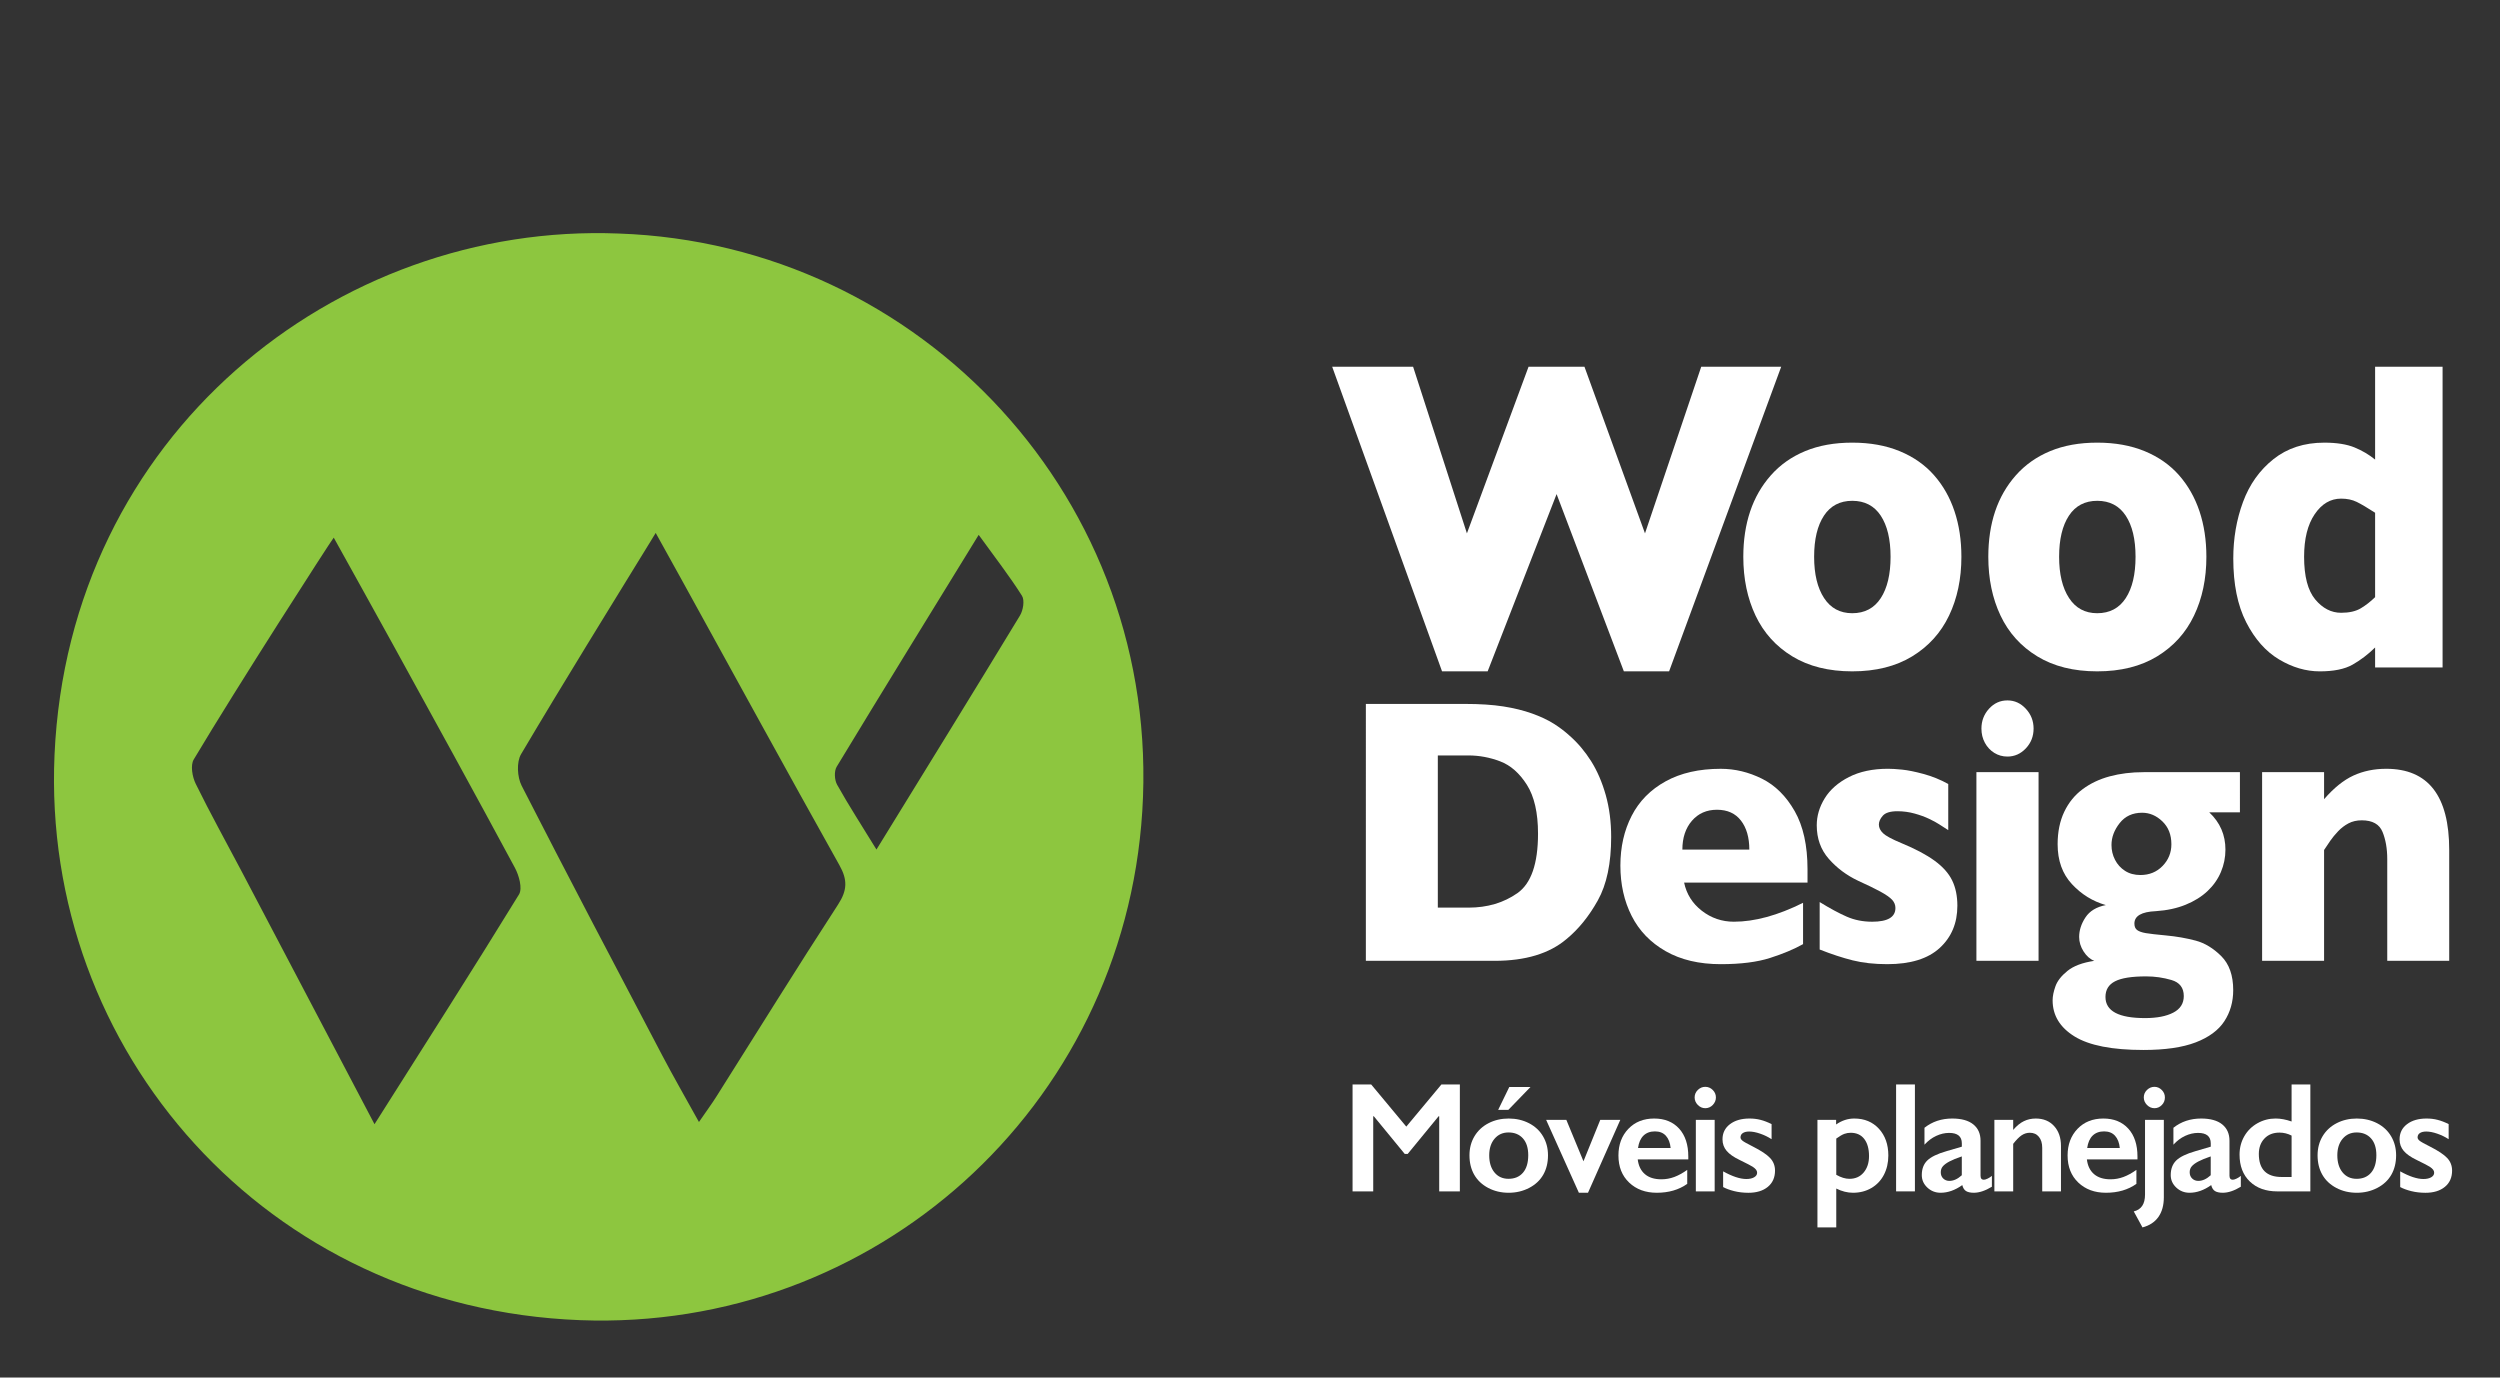
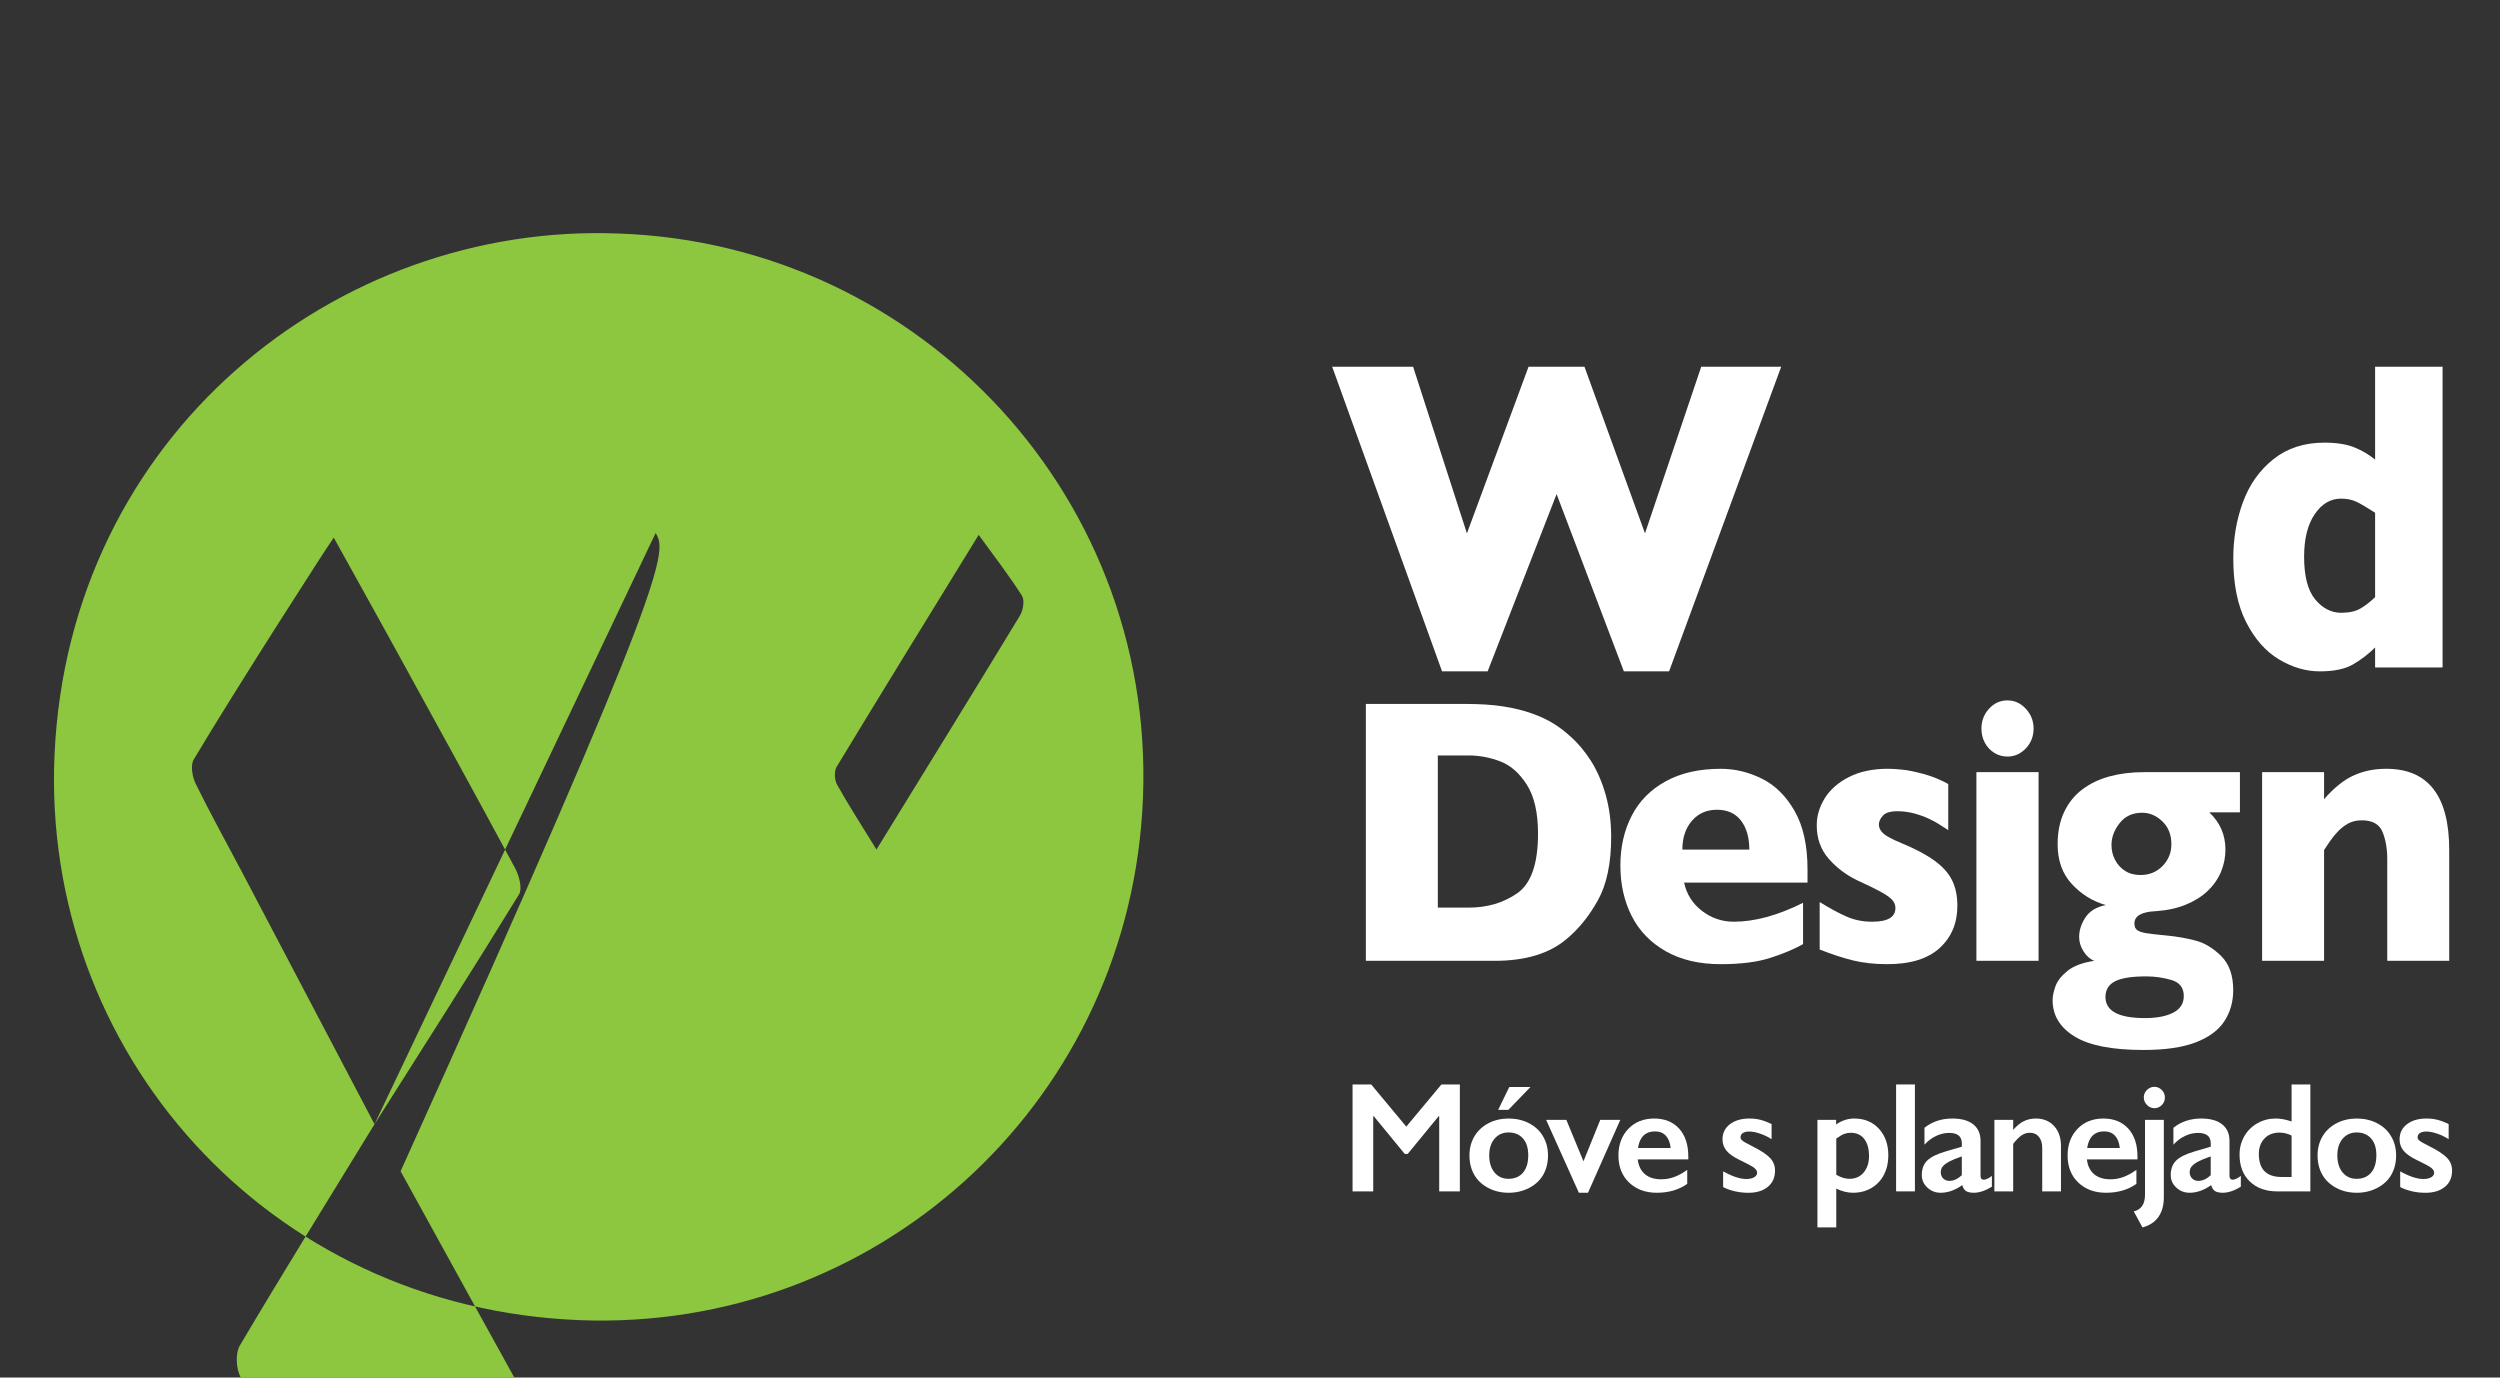
<svg xmlns="http://www.w3.org/2000/svg" id="Layer_1" x="0px" y="0px" width="235.146px" height="129.571px" viewBox="0 0 235.146 129.571" xml:space="preserve">
  <rect x="0" y="0" width="235.146" height="129.571" fill="#333333" stroke="none" />
  <polygon fill="#FFFFFF" points="167.537,34.492 156.992,63.147 152.738,63.147 146.411,46.473 139.926,63.147 135.637,63.147  125.302,34.492 132.913,34.492 137.976,50.168 143.774,34.492 149.031,34.492 154.725,50.168 160.016,34.492 " />
  <g>
-     <path fill="#FFFFFF" d="M184.486,52.372c0,2.067-0.388,3.912-1.161,5.53c-0.772,1.619-1.932,2.897-3.472,3.837  c-1.541,0.939-3.418,1.407-5.633,1.407s-4.093-0.468-5.634-1.407c-1.541-0.94-2.694-2.218-3.462-3.837  c-0.767-1.619-1.151-3.463-1.151-5.53c0-1.565,0.213-2.986,0.643-4.267c0.427-1.278,1.076-2.412,1.95-3.399  c0.872-0.985,1.946-1.744,3.225-2.275s2.754-0.797,4.43-0.797c1.687,0,3.18,0.271,4.474,0.808c1.296,0.536,2.365,1.289,3.216,2.254  c0.851,0.966,1.493,2.096,1.925,3.389C184.269,49.378,184.486,50.807,184.486,52.372 M177.824,52.372  c0-1.646-0.309-2.936-0.923-3.868c-0.615-0.932-1.51-1.398-2.681-1.398c-1.16,0-2.048,0.466-2.663,1.398  c-0.614,0.933-0.923,2.222-0.923,3.868c0,1.632,0.311,2.925,0.932,3.876c0.621,0.954,1.507,1.43,2.654,1.43  c1.171,0,2.065-0.474,2.681-1.418C177.516,55.315,177.824,54.018,177.824,52.372" />
-     <path fill="#FFFFFF" d="M207.529,52.372c0,2.067-0.387,3.912-1.162,5.53c-0.772,1.619-1.93,2.897-3.471,3.837  c-1.541,0.939-3.419,1.407-5.633,1.407c-2.215,0-4.093-0.468-5.633-1.407c-1.542-0.94-2.696-2.218-3.463-3.837  c-0.768-1.619-1.15-3.463-1.15-5.53c0-1.565,0.212-2.986,0.64-4.267c0.429-1.278,1.079-2.412,1.952-3.399  c0.874-0.985,1.947-1.744,3.226-2.275c1.276-0.531,2.753-0.797,4.429-0.797c1.688,0,3.178,0.271,4.474,0.808  c1.294,0.536,2.365,1.289,3.216,2.254c0.849,0.966,1.49,2.096,1.925,3.389C207.312,49.378,207.529,50.807,207.529,52.372   M200.866,52.372c0-1.646-0.307-2.936-0.922-3.868c-0.617-0.932-1.509-1.398-2.681-1.398c-1.159,0-2.049,0.466-2.663,1.398  c-0.615,0.933-0.923,2.222-0.923,3.868c0,1.632,0.311,2.925,0.933,3.876c0.621,0.954,1.505,1.43,2.653,1.43  c1.172,0,2.063-0.474,2.681-1.418C200.56,55.315,200.866,54.018,200.866,52.372" />
    <path fill="#FFFFFF" d="M229.745,62.78h-6.346v-1.878c-0.667,0.653-1.374,1.192-2.118,1.613c-0.743,0.421-1.772,0.632-3.085,0.632  c-1.3,0-2.577-0.373-3.83-1.121c-1.254-0.749-2.286-1.916-3.095-3.5c-0.808-1.586-1.212-3.583-1.212-5.992  c0-1.89,0.304-3.663,0.914-5.315c0.61-1.654,1.563-2.997,2.864-4.031c1.3-1.034,2.895-1.553,4.78-1.553  c1.172,0,2.12,0.152,2.848,0.451c0.728,0.3,1.37,0.681,1.934,1.143v-8.736h6.346V62.78z M223.399,56.168v-7.94  c-0.737-0.476-1.314-0.816-1.73-1.02c-0.417-0.205-0.906-0.308-1.47-0.308c-0.994,0-1.824,0.491-2.485,1.47  c-0.663,0.979-0.994,2.313-0.994,4.001c0,1.837,0.35,3.173,1.047,4.011c0.697,0.836,1.508,1.255,2.433,1.255  c0.764,0,1.378-0.139,1.848-0.419C222.516,56.939,222.966,56.59,223.399,56.168" />
    <path fill="#FFFFFF" d="M151.544,78.727c0,2.477-0.419,4.465-1.255,5.963c-0.835,1.5-1.822,2.714-2.955,3.644  c-1.608,1.36-3.858,2.04-6.753,2.04h-12.11V66.21h9.327c1.401,0,2.604,0.079,3.603,0.236c0.998,0.155,1.896,0.378,2.696,0.662  c0.798,0.286,1.478,0.604,2.039,0.958c0.563,0.354,1.063,0.737,1.507,1.143c0.767,0.674,1.438,1.47,2.017,2.387  c0.576,0.918,1.034,1.982,1.376,3.19C151.375,75.997,151.544,77.311,151.544,78.727 M144.664,78.413  c0-1.964-0.351-3.495-1.046-4.593c-0.695-1.098-1.532-1.834-2.511-2.207c-0.977-0.372-1.972-0.557-2.985-0.557h-2.883V85.37h2.883  c1.771,0,3.302-0.452,4.598-1.359C144.016,83.104,144.664,81.239,144.664,78.413" />
    <path fill="#FFFFFF" d="M170.012,83.016h-11.607c0.226,1.08,0.781,1.964,1.666,2.649s1.889,1.03,3.014,1.03  c1.963,0,4.132-0.594,6.508-1.778v3.886c-0.854,0.479-1.887,0.911-3.102,1.3c-1.215,0.39-2.76,0.585-4.64,0.585  c-2.028,0-3.756-0.407-5.181-1.221c-1.424-0.813-2.491-1.919-3.197-3.313c-0.707-1.394-1.062-2.975-1.062-4.741  c0-1.744,0.354-3.303,1.062-4.682c0.706-1.377,1.773-2.457,3.197-3.242c1.425-0.785,3.152-1.177,5.181-1.177  c1.339,0,2.632,0.312,3.879,0.933c1.246,0.621,2.273,1.639,3.077,3.051c0.803,1.412,1.205,3.233,1.205,5.465V83.016z   M164.539,79.914c0-1.14-0.262-2.049-0.786-2.729c-0.522-0.679-1.274-1.021-2.257-1.021c-0.971,0-1.758,0.346-2.356,1.037  c-0.599,0.694-0.899,1.596-0.899,2.713H164.539z" />
    <path fill="#FFFFFF" d="M184.107,85.196c0,1.627-0.553,2.949-1.658,3.966c-1.108,1.018-2.75,1.526-4.932,1.526  c-1.22,0-2.303-0.12-3.254-0.358c-0.949-0.237-1.985-0.577-3.108-1.02v-4.464c0.981,0.604,1.835,1.065,2.559,1.379  c0.724,0.314,1.516,0.471,2.38,0.471c1.457,0,2.186-0.43,2.186-1.29c0-0.291-0.104-0.55-0.315-0.777  c-0.21-0.225-0.578-0.481-1.101-0.767c-0.524-0.283-1.224-0.625-2.097-1.021c-1.08-0.511-1.997-1.197-2.753-2.057  c-0.757-0.86-1.134-1.912-1.134-3.155c0-0.883,0.25-1.731,0.753-2.546c0.502-0.813,1.261-1.478,2.275-1.996  c1.016-0.517,2.238-0.777,3.675-0.777c0.345,0,0.786,0.026,1.319,0.08c0.534,0.052,1.209,0.188,2.025,0.409  c0.814,0.222,1.587,0.535,2.322,0.943v4.339c-0.345-0.219-0.634-0.406-0.866-0.556c-0.232-0.151-0.542-0.32-0.932-0.506  c-0.388-0.186-0.844-0.352-1.367-0.498c-0.523-0.144-1.06-0.218-1.611-0.218c-0.669,0-1.129,0.141-1.377,0.419  c-0.247,0.278-0.372,0.556-0.372,0.837c0,0.29,0.13,0.56,0.39,0.811c0.259,0.25,0.836,0.561,1.731,0.933  c1.295,0.535,2.332,1.084,3.109,1.647c0.777,0.564,1.331,1.182,1.66,1.856C183.945,83.483,184.107,84.278,184.107,85.196" />
    <path fill="#FFFFFF" d="M191.744,90.374h-5.846V72.625h5.846V90.374z M191.276,68.529c0,0.731-0.245,1.354-0.731,1.865  c-0.483,0.511-1.062,0.767-1.731,0.767c-0.452,0-0.866-0.117-1.238-0.348c-0.372-0.232-0.668-0.551-0.883-0.95  c-0.216-0.401-0.323-0.845-0.323-1.333c0-0.721,0.238-1.344,0.712-1.867c0.476-0.522,1.052-0.784,1.732-0.784  c0.67,0,1.248,0.261,1.731,0.784C191.031,67.186,191.276,67.808,191.276,68.529" />
    <path fill="#FFFFFF" d="M210.682,76.409H207.8c1.016,0.954,1.521,2.121,1.521,3.505c0,0.732-0.142,1.435-0.427,2.109  c-0.286,0.675-0.708,1.272-1.263,1.796c-0.557,0.522-1.242,0.949-2.058,1.28c-0.815,0.332-1.745,0.533-2.794,0.603  c-1.349,0.058-2.021,0.447-2.021,1.169c0,0.278,0.086,0.48,0.258,0.608c0.172,0.129,0.445,0.225,0.817,0.289  c0.374,0.063,1.002,0.135,1.886,0.217c1.004,0.093,1.938,0.258,2.803,0.488c0.863,0.232,1.667,0.721,2.412,1.464  c0.744,0.745,1.118,1.808,1.118,3.191c0,1.104-0.279,2.08-0.835,2.929c-0.557,0.85-1.455,1.511-2.695,1.988  c-1.241,0.476-2.883,0.713-4.924,0.713c-2.936,0-5.092-0.424-6.468-1.271c-1.376-0.849-2.064-1.981-2.064-3.399  c0-0.385,0.089-0.825,0.268-1.326c0.178-0.498,0.557-0.981,1.134-1.445c0.576-0.465,1.417-0.779,2.519-0.942  c-0.391-0.15-0.725-0.443-1.006-0.88c-0.28-0.437-0.419-0.893-0.419-1.368c0-0.617,0.193-1.227,0.589-1.832  c0.395-0.604,1.035-0.993,1.92-1.166c-1.23-0.35-2.294-1.007-3.19-1.972c-0.896-0.964-1.344-2.214-1.344-3.748  c0-1.161,0.208-2.178,0.622-3.052c0.417-0.872,0.991-1.58,1.727-2.125c0.734-0.547,1.586-0.951,2.557-1.212  c0.973-0.261,2.036-0.392,3.19-0.392h9.051V76.409z M205.403,93.687c0-0.779-0.387-1.282-1.158-1.509  c-0.771-0.227-1.567-0.341-2.387-0.341c-1.35,0-2.324,0.154-2.922,0.464c-0.601,0.308-0.899,0.797-0.899,1.473  c0,1.325,1.239,1.986,3.723,1.986c1.112,0,1.997-0.171,2.656-0.514C205.074,94.904,205.403,94.384,205.403,93.687 M204.237,79.408  c0-0.896-0.284-1.612-0.851-2.154c-0.567-0.542-1.199-0.809-1.901-0.809c-0.897,0-1.601,0.324-2.113,0.976  c-0.512,0.651-0.769,1.335-0.769,2.057c0,0.5,0.109,0.964,0.333,1.395c0.219,0.43,0.533,0.776,0.938,1.037  c0.403,0.262,0.888,0.393,1.45,0.393c0.841,0,1.535-0.284,2.087-0.854C203.963,80.878,204.237,80.198,204.237,79.408" />
    <path fill="#FFFFFF" d="M230.369,90.374h-5.828v-9.571c0-0.978-0.148-1.828-0.444-2.555c-0.298-0.725-0.947-1.09-1.951-1.09  c-0.476,0-0.894,0.096-1.255,0.288c-0.362,0.194-0.686,0.438-0.972,0.742c-0.286,0.301-0.526,0.592-0.721,0.871  c-0.193,0.28-0.395,0.576-0.599,0.89v10.425h-5.829V72.626h5.829v2.546c0.916-1.058,1.838-1.8,2.762-2.225  c0.922-0.422,1.949-0.636,3.083-0.636c3.952,0,5.925,2.546,5.925,7.637V90.374z" />
    <polygon fill="#FFFFFF" points="128.97,102.002 132.273,105.968 135.578,102.002 137.312,102.002 137.312,112.059 135.369,112.059   135.369,104.997 135.31,104.997 132.403,108.54 132.13,108.54 129.222,104.997 129.163,104.997 129.163,112.059 127.22,112.059   127.22,102.002  " />
    <path fill="#FFFFFF" d="M141.902,105.207c0.702,0,1.337,0.146,1.908,0.438c0.57,0.294,1.013,0.704,1.323,1.233  c0.312,0.526,0.469,1.123,0.469,1.791c0,0.696-0.149,1.306-0.45,1.83c-0.3,0.521-0.741,0.933-1.324,1.236  c-0.584,0.302-1.224,0.454-1.926,0.454c-0.706,0-1.347-0.152-1.923-0.454c-0.574-0.304-1.012-0.716-1.313-1.236  c-0.3-0.524-0.45-1.134-0.45-1.83c0-0.678,0.159-1.277,0.476-1.803s0.759-0.934,1.324-1.224  C140.581,105.351,141.212,105.207,141.902,105.207 M140.073,108.668c0,0.672,0.164,1.208,0.493,1.609  c0.329,0.399,0.769,0.6,1.32,0.6c0.578,0,1.03-0.19,1.361-0.574c0.332-0.384,0.497-0.934,0.497-1.648  c0-0.683-0.168-1.209-0.501-1.58c-0.332-0.372-0.784-0.558-1.357-0.558c-0.535,0-0.974,0.194-1.31,0.589  C140.241,107.5,140.073,108.021,140.073,108.668 M143.955,102.241l-2.082,2.15h-0.957l1.045-2.15H143.955z" />
    <polygon fill="#FFFFFF" points="147.328,105.335 148.939,109.23 150.517,105.335 152.402,105.335 149.365,112.189 148.507,112.189   145.428,105.335  " />
    <path fill="#FFFFFF" d="M155.588,105.207c0.989,0,1.771,0.316,2.348,0.949c0.575,0.634,0.863,1.51,0.863,2.63v0.266h-4.757  c0.07,0.599,0.295,1.06,0.673,1.385c0.375,0.323,0.894,0.486,1.55,0.486c0.423,0,0.829-0.074,1.221-0.22  c0.392-0.146,0.794-0.369,1.212-0.666v1.316c-0.787,0.558-1.74,0.836-2.864,0.836c-1.061,0-1.927-0.319-2.599-0.957  c-0.672-0.639-1.008-1.488-1.008-2.548c0-1.023,0.312-1.857,0.932-2.506C153.78,105.531,154.591,105.207,155.588,105.207   M157.137,107.977c-0.049-0.489-0.197-0.873-0.446-1.148c-0.25-0.276-0.594-0.412-1.029-0.412c-0.446,0-0.805,0.132-1.077,0.395  c-0.272,0.264-0.444,0.652-0.515,1.166H157.137z" />
-     <path fill="#FFFFFF" d="M160.395,102.225c0.272,0,0.508,0.1,0.704,0.297c0.197,0.196,0.297,0.431,0.297,0.704  c0,0.265-0.1,0.498-0.291,0.702c-0.195,0.203-0.433,0.308-0.71,0.308c-0.27,0-0.502-0.104-0.703-0.308  c-0.198-0.204-0.298-0.438-0.298-0.702c0-0.278,0.102-0.515,0.303-0.71C159.897,102.323,160.13,102.225,160.395,102.225   M161.279,112.059h-1.771v-6.724h1.771V112.059z" />
    <path fill="#FFFFFF" d="M164.552,105.207c0.37,0,0.717,0.04,1.044,0.126c0.327,0.083,0.673,0.216,1.037,0.399v1.419  c-0.336-0.218-0.695-0.392-1.08-0.523c-0.384-0.132-0.726-0.198-1.029-0.198c-0.253,0-0.454,0.05-0.597,0.145  c-0.145,0.096-0.217,0.232-0.217,0.41c0,0.101,0.06,0.201,0.181,0.303c0.119,0.102,0.448,0.285,0.985,0.555  c0.769,0.389,1.308,0.747,1.615,1.075c0.311,0.329,0.465,0.725,0.465,1.184c0,0.649-0.226,1.159-0.676,1.53  c-0.451,0.372-1.061,0.559-1.829,0.559c-0.479,0-0.928-0.054-1.342-0.158c-0.416-0.105-0.76-0.232-1.034-0.381v-1.477  c0.864,0.479,1.593,0.72,2.183,0.72c0.303,0,0.546-0.054,0.732-0.162c0.188-0.108,0.282-0.251,0.282-0.428  c0-0.105-0.034-0.203-0.102-0.288c-0.067-0.087-0.167-0.175-0.302-0.267c-0.135-0.091-0.554-0.31-1.259-0.655  c-0.544-0.261-0.944-0.541-1.203-0.845c-0.259-0.306-0.39-0.667-0.39-1.084c0-0.596,0.232-1.069,0.699-1.426  C163.182,105.384,163.795,105.207,164.552,105.207" />
    <path fill="#FFFFFF" d="M174.41,105.207c0.958,0,1.731,0.322,2.32,0.964c0.587,0.643,0.884,1.481,0.884,2.514  c0,0.675-0.14,1.28-0.416,1.814c-0.276,0.531-0.668,0.945-1.177,1.244c-0.509,0.296-1.085,0.446-1.728,0.446  c-0.523,0-1.049-0.132-1.577-0.396v3.656h-1.771v-10.114h1.757v0.432C173.236,105.392,173.806,105.207,174.41,105.207   M172.717,110.499c0.442,0.253,0.855,0.379,1.238,0.379c0.557,0,1.004-0.197,1.34-0.597c0.334-0.397,0.503-0.911,0.503-1.54  c0-0.688-0.151-1.223-0.449-1.613c-0.3-0.388-0.726-0.582-1.278-0.582c-0.206,0-0.406,0.036-0.597,0.104  c-0.192,0.069-0.444,0.217-0.757,0.441V110.499z" />
    <rect x="178.344" y="102.002" fill="#FFFFFF" width="1.77" height="10.057" />
    <path fill="#FFFFFF" d="M183.623,105.207c0.866,0,1.525,0.183,1.982,0.55c0.455,0.368,0.682,0.881,0.682,1.537v3.289  c0,0.256,0.104,0.381,0.31,0.381c0.087,0,0.208-0.035,0.364-0.109c0.155-0.075,0.287-0.161,0.393-0.256v1.022  c-0.62,0.378-1.186,0.568-1.7,0.568c-0.315,0-0.56-0.054-0.729-0.158c-0.17-0.105-0.289-0.292-0.356-0.563  c-0.676,0.481-1.356,0.721-2.038,0.721c-0.483,0-0.9-0.162-1.248-0.488c-0.349-0.327-0.522-0.72-0.522-1.175  c0-0.58,0.173-1.039,0.519-1.375s0.95-0.629,1.814-0.877l1.433-0.419v-0.31c0-0.657-0.396-0.986-1.194-0.986  c-0.409,0-0.815,0.095-1.217,0.281c-0.403,0.187-0.771,0.463-1.103,0.827v-1.591C181.746,105.497,182.616,105.207,183.623,105.207   M182.546,110.258c0,0.246,0.076,0.442,0.232,0.591c0.156,0.15,0.35,0.224,0.579,0.224c0.391,0,0.777-0.177,1.167-0.532v-1.771  c-0.495,0.168-0.882,0.327-1.163,0.475c-0.279,0.15-0.486,0.3-0.618,0.455C182.611,109.852,182.546,110.04,182.546,110.258" />
    <path fill="#FFFFFF" d="M191.482,105.207c0.72,0,1.293,0.235,1.724,0.709c0.431,0.473,0.646,1.096,0.646,1.868v4.275h-1.764v-4.097  c0-0.436-0.105-0.782-0.313-1.034c-0.209-0.257-0.494-0.383-0.853-0.383c-0.275,0-0.532,0.08-0.772,0.24  c-0.239,0.162-0.502,0.428-0.792,0.803v4.471h-1.769v-6.724h1.769v0.943c0.328-0.385,0.662-0.659,1.007-0.824  C190.706,105.288,191.079,105.207,191.482,105.207" />
    <path fill="#FFFFFF" d="M197.836,105.207c0.988,0,1.77,0.316,2.347,0.949c0.576,0.634,0.864,1.51,0.864,2.628v0.268h-4.758  c0.07,0.599,0.295,1.06,0.673,1.385c0.375,0.323,0.894,0.486,1.552,0.486c0.421,0,0.826-0.074,1.219-0.22  c0.393-0.146,0.796-0.369,1.214-0.666v1.316c-0.789,0.558-1.742,0.836-2.865,0.836c-1.062,0-1.926-0.319-2.6-0.957  c-0.67-0.639-1.008-1.488-1.008-2.548c0-1.023,0.313-1.857,0.932-2.506C196.028,105.531,196.839,105.207,197.836,105.207   M199.384,107.977c-0.048-0.489-0.196-0.873-0.446-1.148c-0.25-0.276-0.593-0.412-1.029-0.412c-0.446,0-0.806,0.132-1.077,0.395  c-0.271,0.265-0.44,0.652-0.515,1.166H199.384z" />
    <path fill="#FFFFFF" d="M203.527,105.335v7.286c0,0.747-0.171,1.363-0.512,1.846c-0.34,0.481-0.84,0.809-1.496,0.982l-0.821-1.505  c0.706-0.168,1.06-0.694,1.06-1.577v-7.032H203.527z M202.644,102.225c0.263,0,0.492,0.1,0.688,0.297  c0.198,0.196,0.295,0.431,0.295,0.704c0,0.278-0.096,0.516-0.291,0.713c-0.194,0.197-0.425,0.297-0.692,0.297  c-0.271,0-0.504-0.104-0.705-0.308c-0.198-0.204-0.298-0.438-0.298-0.702c0-0.278,0.101-0.515,0.303-0.71  C202.145,102.323,202.378,102.225,202.644,102.225" />
    <path fill="#FFFFFF" d="M207.038,105.207c0.862,0,1.524,0.183,1.979,0.55c0.456,0.368,0.684,0.881,0.684,1.537v3.289  c0,0.256,0.104,0.381,0.313,0.381c0.085,0,0.205-0.035,0.361-0.109c0.156-0.075,0.286-0.161,0.393-0.256v1.022  c-0.618,0.378-1.185,0.568-1.698,0.568c-0.316,0-0.563-0.054-0.731-0.158c-0.17-0.105-0.288-0.292-0.357-0.563  c-0.676,0.481-1.354,0.721-2.037,0.721c-0.484,0-0.9-0.162-1.248-0.488c-0.349-0.327-0.522-0.72-0.522-1.175  c0-0.58,0.174-1.039,0.519-1.375c0.346-0.336,0.951-0.629,1.814-0.877l1.432-0.419v-0.31c0-0.657-0.397-0.986-1.193-0.986  c-0.409,0-0.814,0.095-1.219,0.281c-0.401,0.187-0.769,0.463-1.1,0.827v-1.591C205.157,105.497,206.028,105.207,207.038,105.207   M205.958,110.261c0,0.243,0.078,0.439,0.234,0.588c0.155,0.15,0.349,0.224,0.579,0.224c0.388,0,0.777-0.177,1.165-0.532v-1.771  c-0.493,0.168-0.881,0.327-1.161,0.475c-0.281,0.15-0.488,0.3-0.62,0.455C206.023,109.852,205.958,110.04,205.958,110.261" />
    <path fill="#FFFFFF" d="M215.543,105.486v-3.483h1.765v10.057h-3.11c-1.076,0-1.935-0.308-2.581-0.928  c-0.646-0.619-0.968-1.464-0.968-2.534c0-0.635,0.15-1.209,0.449-1.729c0.301-0.519,0.713-0.926,1.238-1.22  c0.525-0.296,1.094-0.443,1.703-0.443C214.509,105.206,215.01,105.3,215.543,105.486 M214.615,110.706h0.928v-3.895  c-0.364-0.187-0.743-0.28-1.137-0.28c-0.591,0-1.063,0.185-1.413,0.554c-0.354,0.37-0.531,0.855-0.531,1.455  C212.462,109.985,213.18,110.706,214.615,110.706" />
    <path fill="#FFFFFF" d="M221.674,105.207c0.7,0,1.337,0.146,1.907,0.438c0.571,0.294,1.013,0.704,1.325,1.233  c0.312,0.526,0.469,1.123,0.469,1.791c0,0.696-0.151,1.306-0.451,1.83c-0.301,0.521-0.741,0.933-1.323,1.236  c-0.584,0.303-1.227,0.454-1.927,0.454c-0.704,0-1.347-0.151-1.922-0.454c-0.575-0.304-1.016-0.716-1.313-1.236  c-0.301-0.524-0.451-1.134-0.451-1.83c0-0.678,0.16-1.277,0.475-1.803c0.318-0.525,0.76-0.935,1.325-1.224  C220.354,105.351,220.983,105.207,221.674,105.207 M219.845,108.668c0,0.672,0.165,1.208,0.494,1.609  c0.328,0.399,0.77,0.601,1.321,0.601c0.576,0,1.029-0.191,1.359-0.575s0.498-0.934,0.498-1.648c0-0.683-0.168-1.209-0.501-1.58  c-0.335-0.372-0.785-0.558-1.356-0.558c-0.539,0-0.975,0.194-1.312,0.589C220.013,107.5,219.845,108.021,219.845,108.668" />
    <path fill="#FFFFFF" d="M228.237,105.207c0.369,0,0.716,0.04,1.042,0.126c0.326,0.083,0.673,0.216,1.037,0.398v1.42  c-0.336-0.218-0.695-0.392-1.081-0.523c-0.383-0.132-0.726-0.198-1.028-0.198c-0.254,0-0.454,0.05-0.598,0.145  c-0.144,0.096-0.215,0.232-0.215,0.41c0,0.101,0.059,0.201,0.179,0.303c0.121,0.102,0.449,0.285,0.987,0.555  c0.767,0.389,1.306,0.747,1.616,1.075c0.31,0.329,0.464,0.725,0.464,1.184c0,0.649-0.226,1.159-0.677,1.53  c-0.452,0.372-1.061,0.559-1.828,0.559c-0.48,0-0.928-0.054-1.344-0.158c-0.415-0.105-0.759-0.232-1.032-0.381v-1.477  c0.863,0.479,1.592,0.72,2.181,0.72c0.303,0,0.548-0.054,0.734-0.162s0.28-0.251,0.28-0.428c0-0.105-0.032-0.203-0.1-0.288  c-0.066-0.087-0.168-0.175-0.302-0.267c-0.136-0.091-0.555-0.31-1.261-0.655c-0.542-0.261-0.942-0.541-1.202-0.845  c-0.259-0.306-0.388-0.667-0.388-1.084c0-0.596,0.23-1.069,0.697-1.426C226.865,105.384,227.478,105.207,228.237,105.207" />
  </g>
  <g>
-     <path fill="#8DC63F" d="M58.2,21.966c28.468,0.989,51.09,25.161,49.241,54.348c-1.771,27.979-25.292,48.913-52.875,47.858  c-29.5-1.127-50.68-25.346-49.437-53.181C6.473,40.947,31.563,20.909,58.2,21.966 M35.226,105.74  c4.767-7.53,9.243-14.531,13.59-21.61c0.343-0.561,0.001-1.79-0.387-2.511c-3.785-7.036-7.642-14.033-11.49-21.036  c-1.838-3.344-3.698-6.676-5.548-10.013c-0.407,0.521-9.08,14.006-13.17,20.867c-0.324,0.546-0.134,1.632,0.187,2.285  c1.361,2.776,2.867,5.479,4.308,8.216C26.79,89.681,30.859,97.431,35.226,105.74 M61.674,50.126  c-4.479,7.313-8.646,14.02-12.664,20.811c-0.436,0.739-0.359,2.153,0.054,2.963c4.337,8.489,8.783,16.921,13.22,25.361  c1.056,2.01,2.191,3.979,3.458,6.273c0.694-1.01,1.191-1.68,1.636-2.386c3.809-6.026,7.56-12.09,11.446-18.064  c0.873-1.34,0.906-2.322,0.134-3.699c-4.99-8.917-9.896-17.883-14.831-26.833C63.399,53.229,62.664,51.91,61.674,50.126   M82.438,79.906c4.72-7.672,9.14-14.823,13.5-22.011c0.301-0.497,0.453-1.438,0.185-1.86c-1.174-1.855-2.528-3.596-4.07-5.727  c-4.616,7.513-9.018,14.644-13.358,21.813c-0.251,0.415-0.206,1.243,0.042,1.688C79.812,75.732,81.012,77.585,82.438,79.906" />
+     <path fill="#8DC63F" d="M58.2,21.966c28.468,0.989,51.09,25.161,49.241,54.348c-1.771,27.979-25.292,48.913-52.875,47.858  c-29.5-1.127-50.68-25.346-49.437-53.181C6.473,40.947,31.563,20.909,58.2,21.966 M35.226,105.74  c4.767-7.53,9.243-14.531,13.59-21.61c0.343-0.561,0.001-1.79-0.387-2.511c-3.785-7.036-7.642-14.033-11.49-21.036  c-1.838-3.344-3.698-6.676-5.548-10.013c-0.407,0.521-9.08,14.006-13.17,20.867c-0.324,0.546-0.134,1.632,0.187,2.285  c1.361,2.776,2.867,5.479,4.308,8.216C26.79,89.681,30.859,97.431,35.226,105.74 c-4.479,7.313-8.646,14.02-12.664,20.811c-0.436,0.739-0.359,2.153,0.054,2.963c4.337,8.489,8.783,16.921,13.22,25.361  c1.056,2.01,2.191,3.979,3.458,6.273c0.694-1.01,1.191-1.68,1.636-2.386c3.809-6.026,7.56-12.09,11.446-18.064  c0.873-1.34,0.906-2.322,0.134-3.699c-4.99-8.917-9.896-17.883-14.831-26.833C63.399,53.229,62.664,51.91,61.674,50.126   M82.438,79.906c4.72-7.672,9.14-14.823,13.5-22.011c0.301-0.497,0.453-1.438,0.185-1.86c-1.174-1.855-2.528-3.596-4.07-5.727  c-4.616,7.513-9.018,14.644-13.358,21.813c-0.251,0.415-0.206,1.243,0.042,1.688C79.812,75.732,81.012,77.585,82.438,79.906" />
  </g>
</svg>